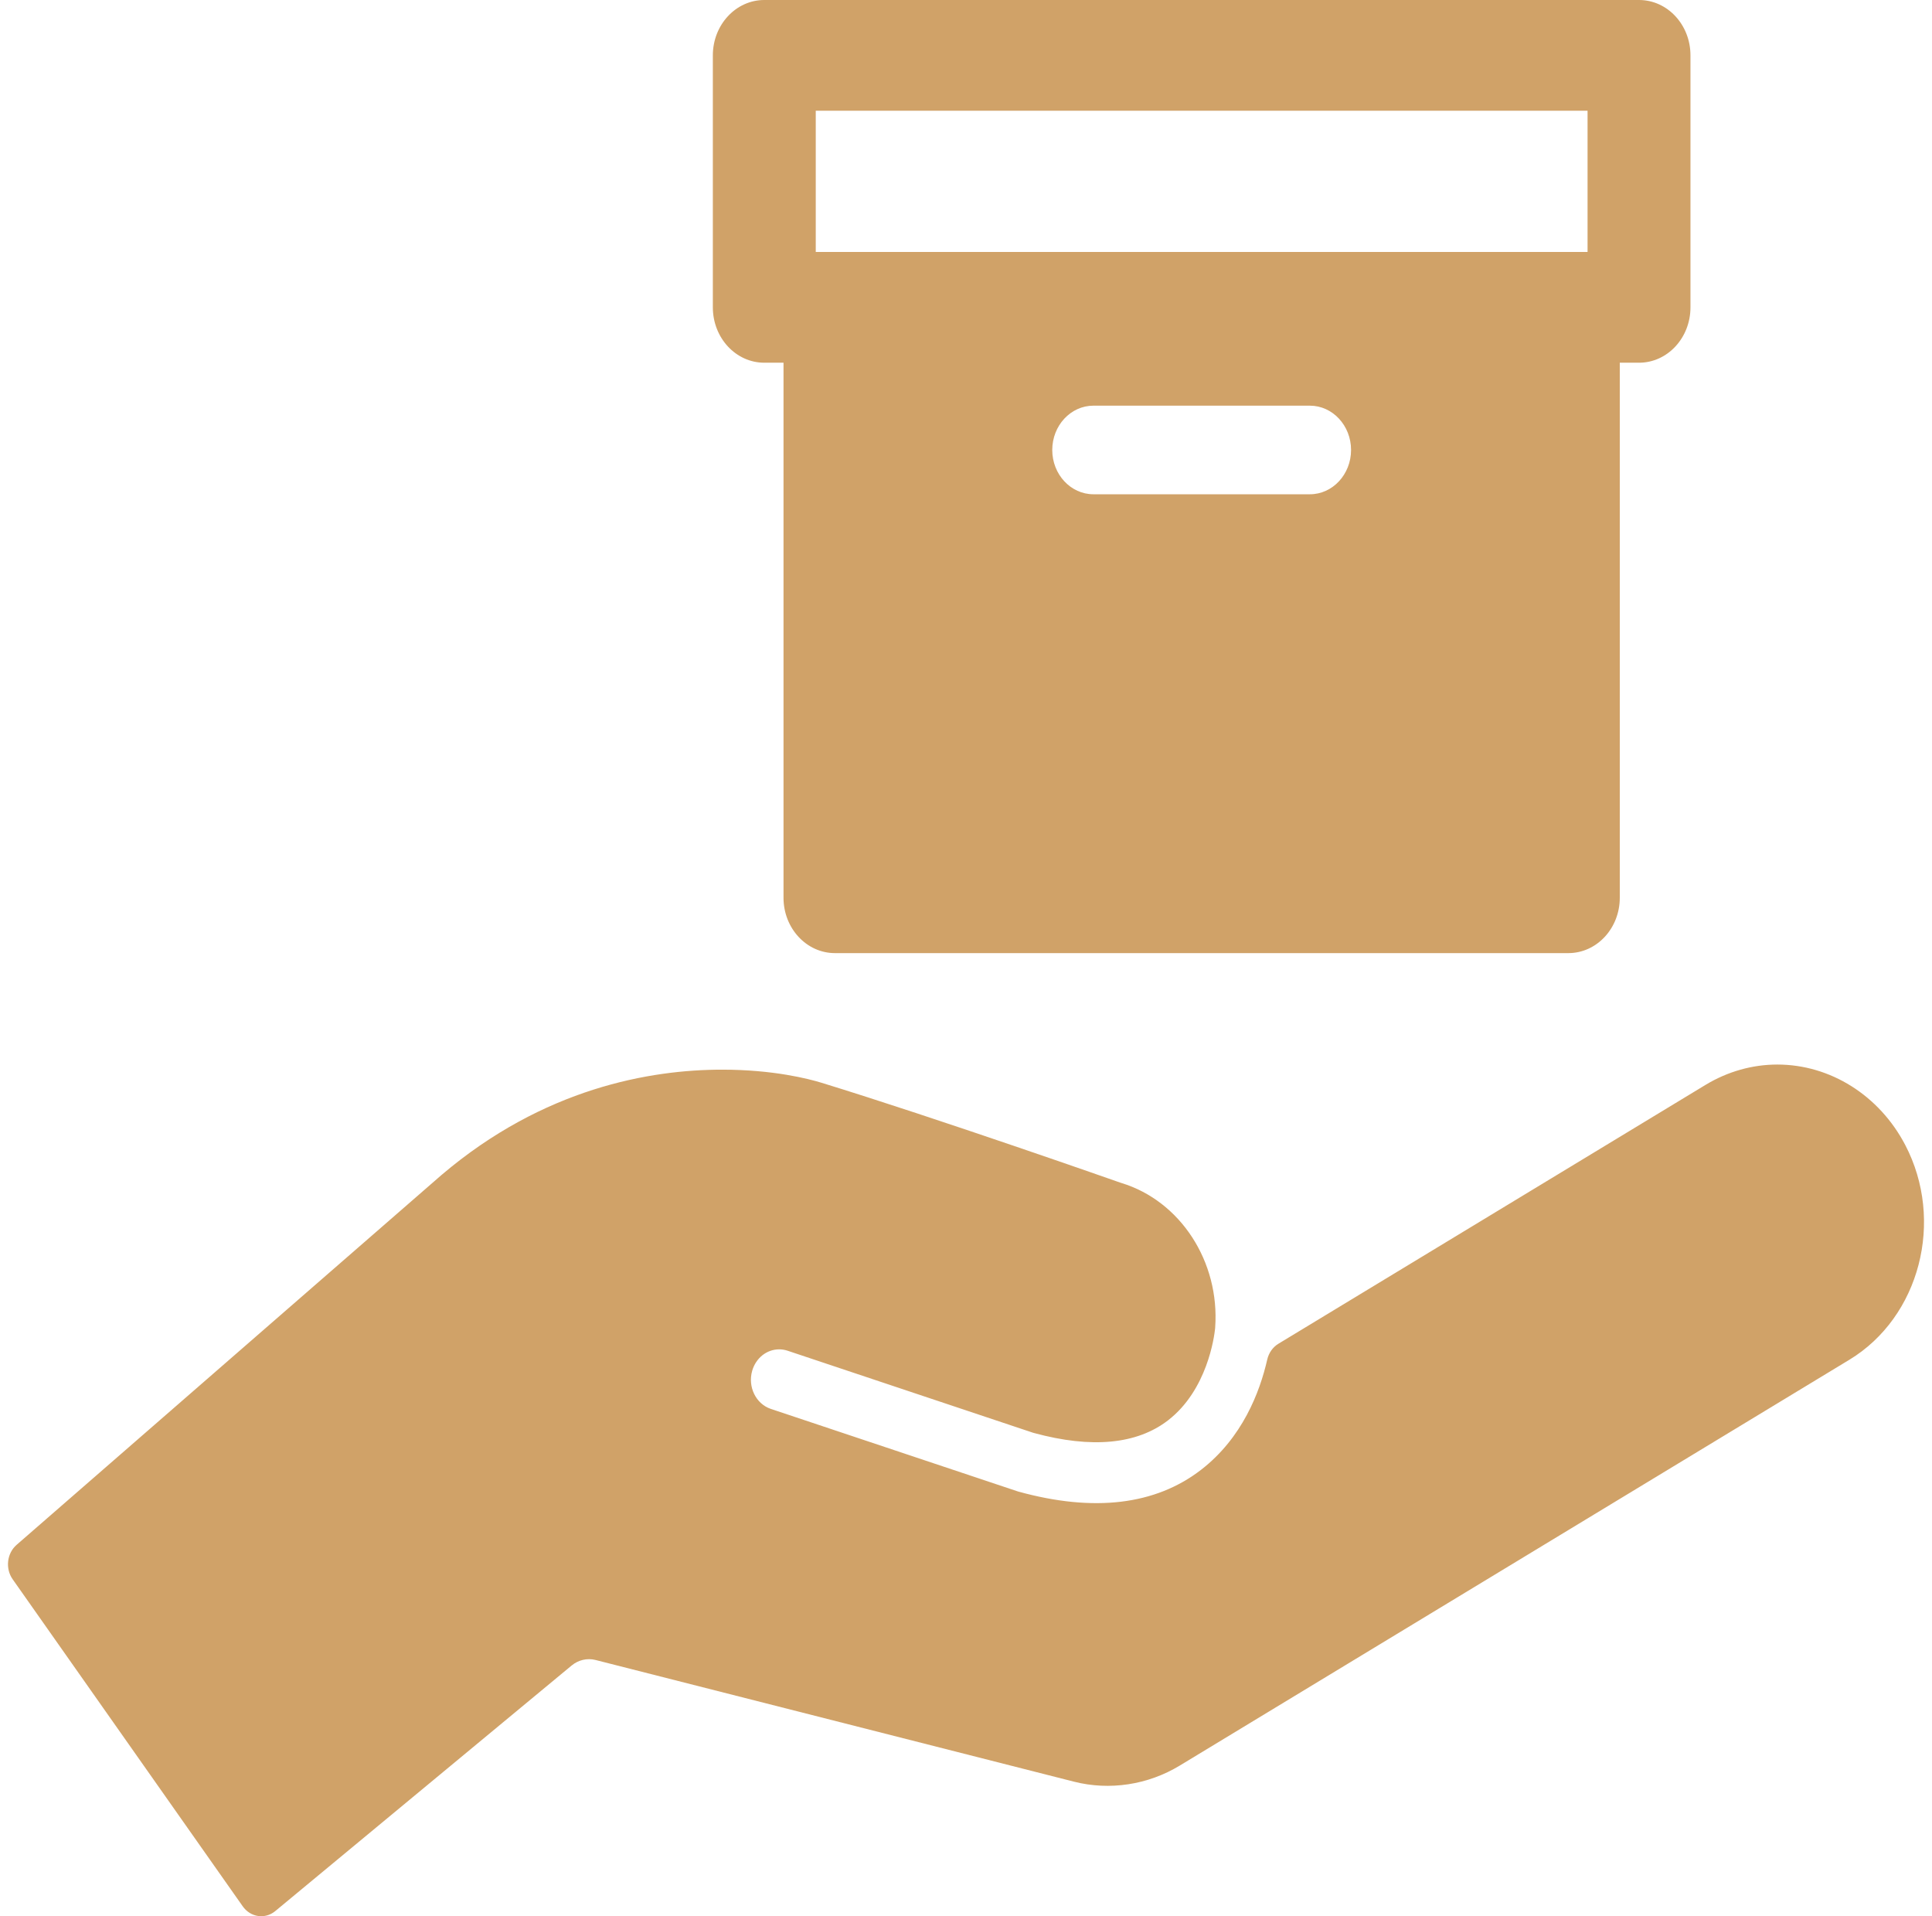
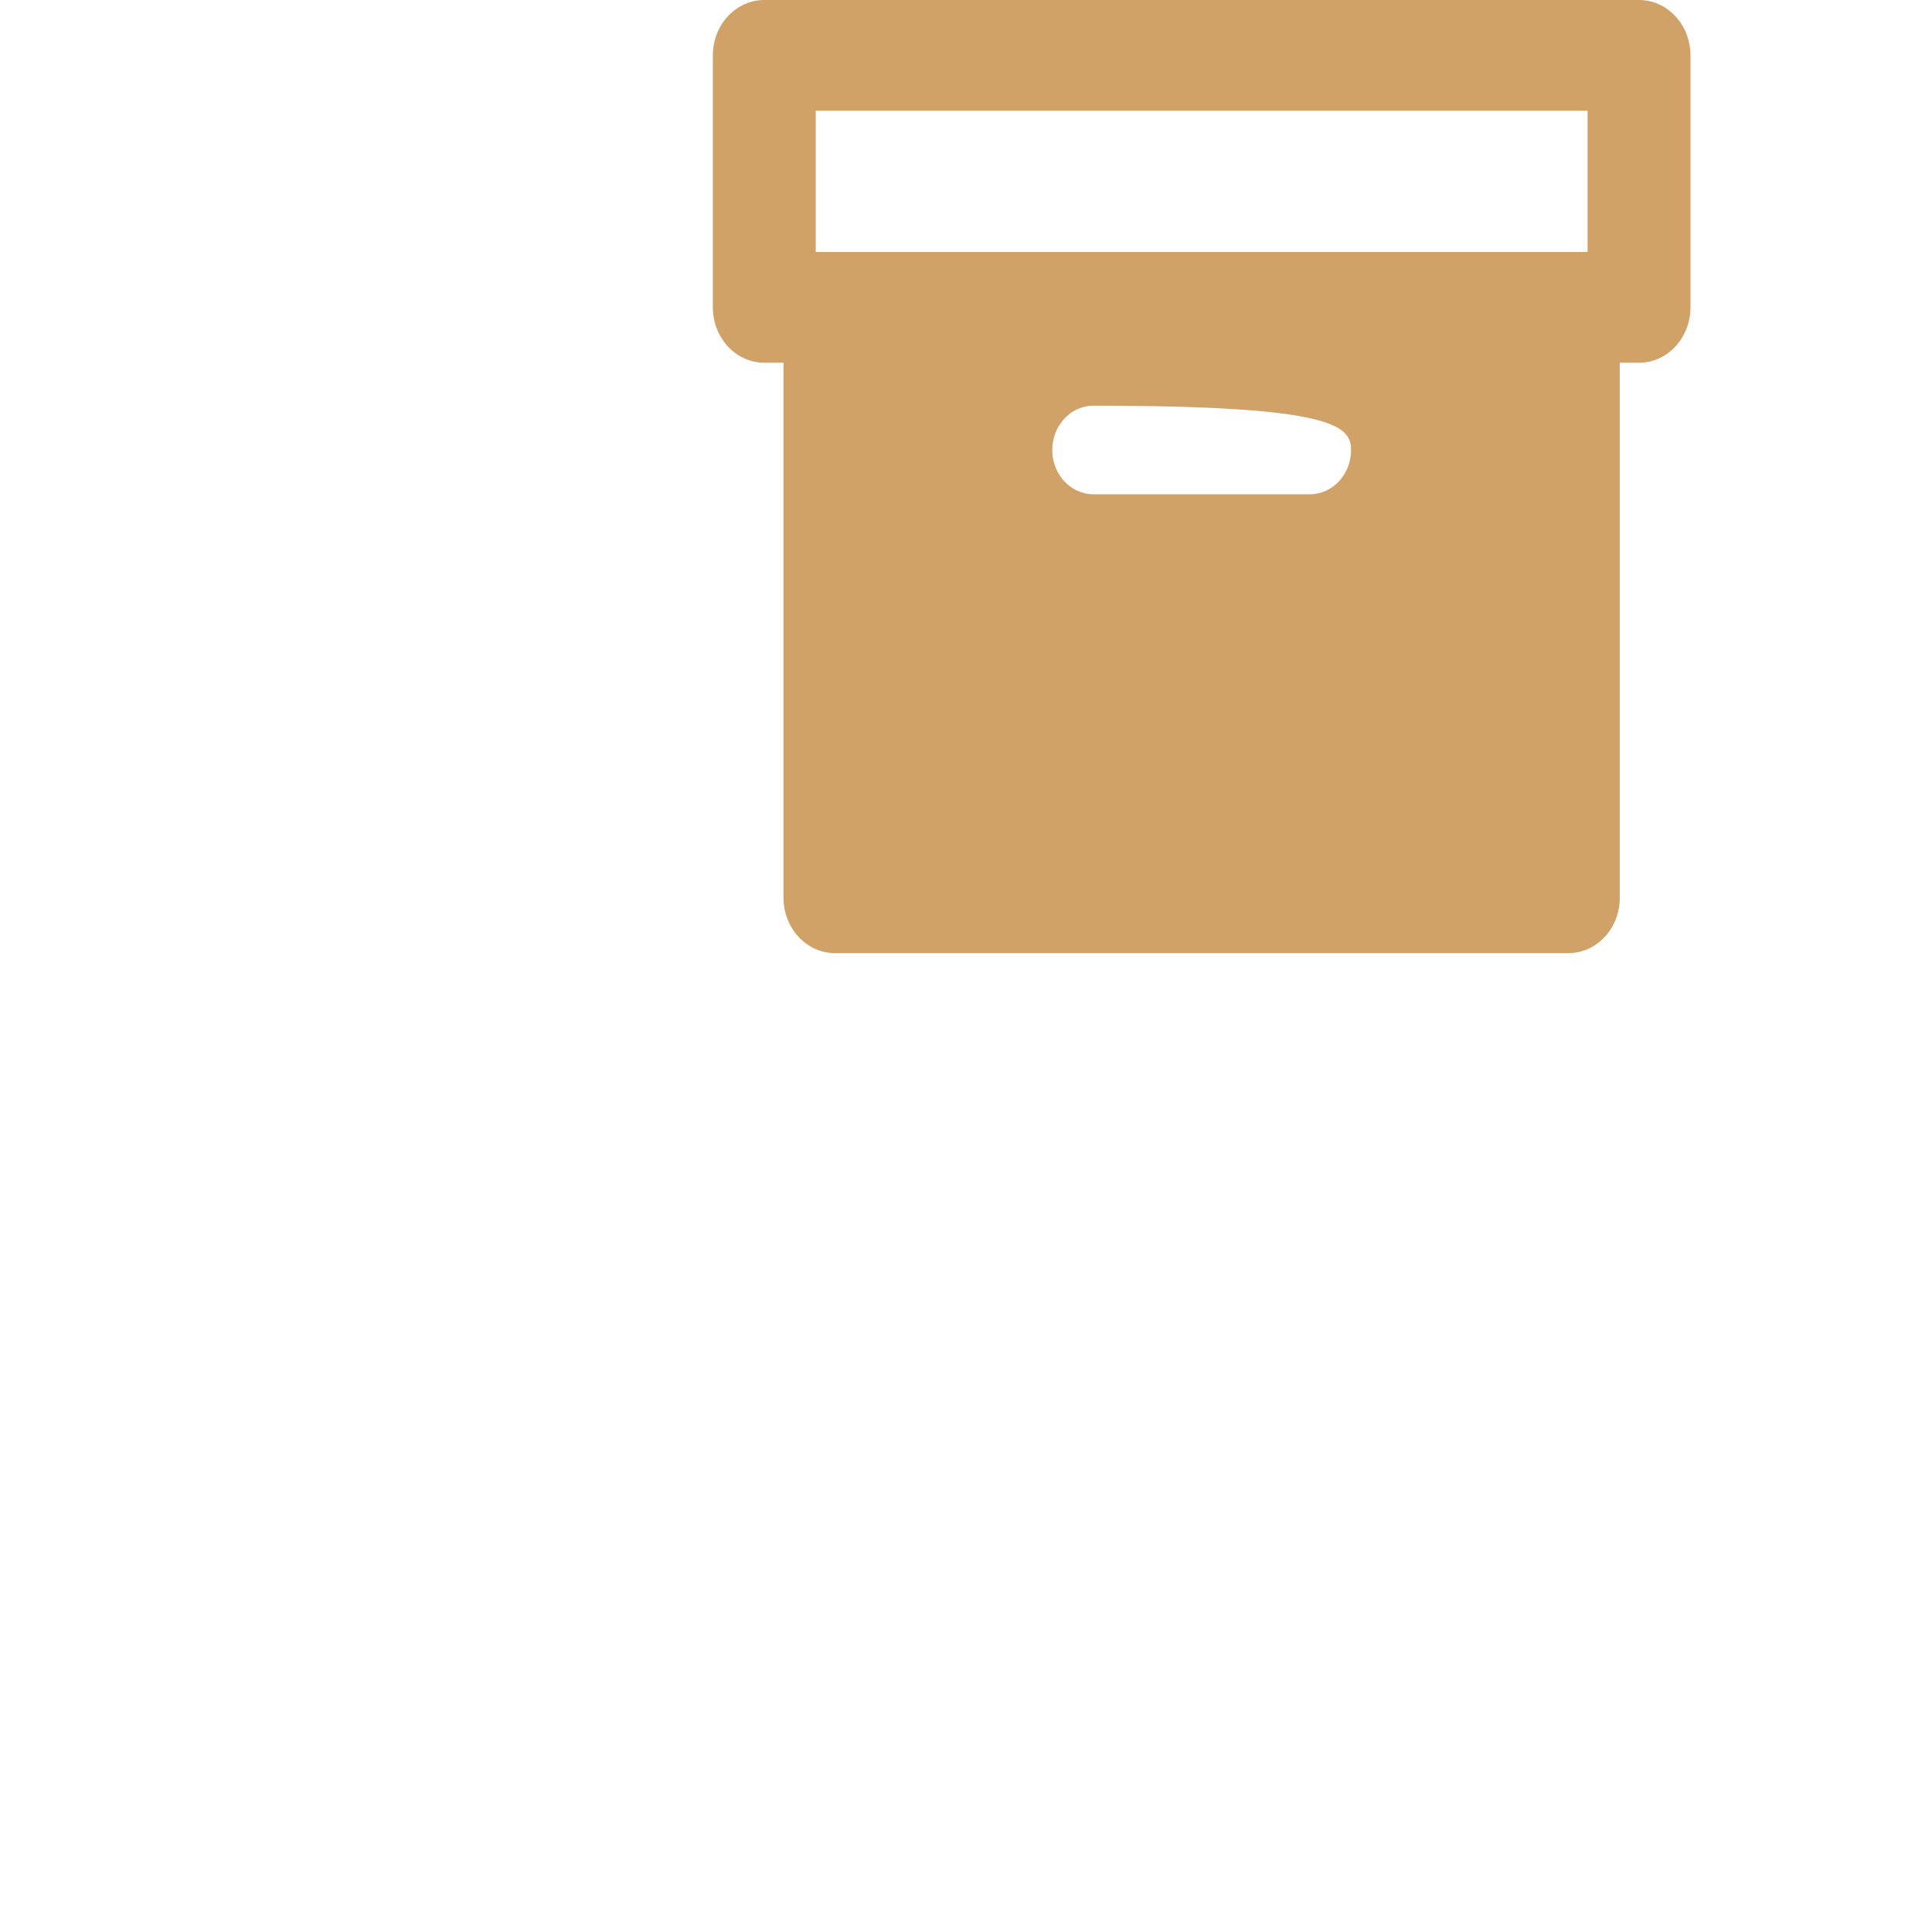
<svg xmlns="http://www.w3.org/2000/svg" width="121" height="120" viewBox="0 0 121 120" fill="none">
-   <path d="M119.321 71.696C117.696 68.592 114.628 66.664 111.313 66.664C109.748 66.664 108.193 67.104 106.818 67.937L80.063 84.15C79.714 84.362 79.462 84.72 79.366 85.139C78.9 87.188 77.801 90.05 75.22 92.043C72.364 94.249 68.5 94.708 63.791 93.409C63.763 93.401 63.735 93.392 63.71 93.384L48.276 88.228C47.342 87.916 46.819 86.845 47.109 85.841C47.341 85.038 48.021 84.499 48.801 84.499C48.978 84.499 49.156 84.528 49.327 84.585L64.681 89.715C64.706 89.723 64.731 89.73 64.756 89.737C68.377 90.721 71.205 90.447 73.153 88.944C75.614 87.044 76.047 83.703 76.099 83.213C76.101 83.197 76.102 83.181 76.103 83.165C76.104 83.158 76.105 83.153 76.105 83.152C76.105 83.147 76.106 83.142 76.106 83.137C76.106 83.133 76.106 83.13 76.106 83.127C76.399 79.008 73.929 75.205 70.228 74.08L70.16 74.058C70.048 74.018 58.689 70.027 51.452 67.805C50.648 67.558 48.433 66.984 45.229 66.984C40.747 66.984 34.062 68.127 27.65 73.581L1.038 96.743C0.43 97.273 0.322 98.227 0.794 98.899L15.203 119.378C15.437 119.71 15.783 119.927 16.166 119.983C16.23 119.992 16.295 119.997 16.359 119.997C16.677 119.997 16.989 119.884 17.244 119.672L35.803 104.296C36.22 103.95 36.779 103.82 37.292 103.95L67.268 111.573C69.491 112.138 71.894 111.773 73.882 110.567L115.827 85.149C120.237 82.475 121.804 76.441 119.321 71.696Z" fill="#D0A268" />
-   <path d="M102.651 0H47.867C46.088 0 44.645 1.552 44.645 3.468V19.246C44.645 21.162 46.088 22.714 47.867 22.714H49.071V56.219C49.071 58.134 50.514 59.686 52.293 59.686H98.224C100.003 59.686 101.446 58.134 101.446 56.219V22.714H102.651C104.43 22.714 105.873 21.161 105.873 19.246V3.468C105.874 1.552 104.431 0 102.651 0ZM82.038 30.952H68.48C67.058 30.952 65.902 29.708 65.902 28.178C65.902 26.649 67.058 25.404 68.48 25.404H82.038C83.459 25.404 84.616 26.649 84.616 28.178C84.616 29.708 83.459 30.952 82.038 30.952ZM99.428 15.778H98.224H52.293H51.09V6.935H99.428V15.778Z" fill="#D0A268" />
+   <path d="M102.651 0H47.867C46.088 0 44.645 1.552 44.645 3.468V19.246C44.645 21.162 46.088 22.714 47.867 22.714H49.071V56.219C49.071 58.134 50.514 59.686 52.293 59.686H98.224C100.003 59.686 101.446 58.134 101.446 56.219V22.714H102.651C104.43 22.714 105.873 21.161 105.873 19.246V3.468C105.874 1.552 104.431 0 102.651 0ZM82.038 30.952H68.48C67.058 30.952 65.902 29.708 65.902 28.178C65.902 26.649 67.058 25.404 68.48 25.404C83.459 25.404 84.616 26.649 84.616 28.178C84.616 29.708 83.459 30.952 82.038 30.952ZM99.428 15.778H98.224H52.293H51.09V6.935H99.428V15.778Z" fill="#D0A268" />
</svg>